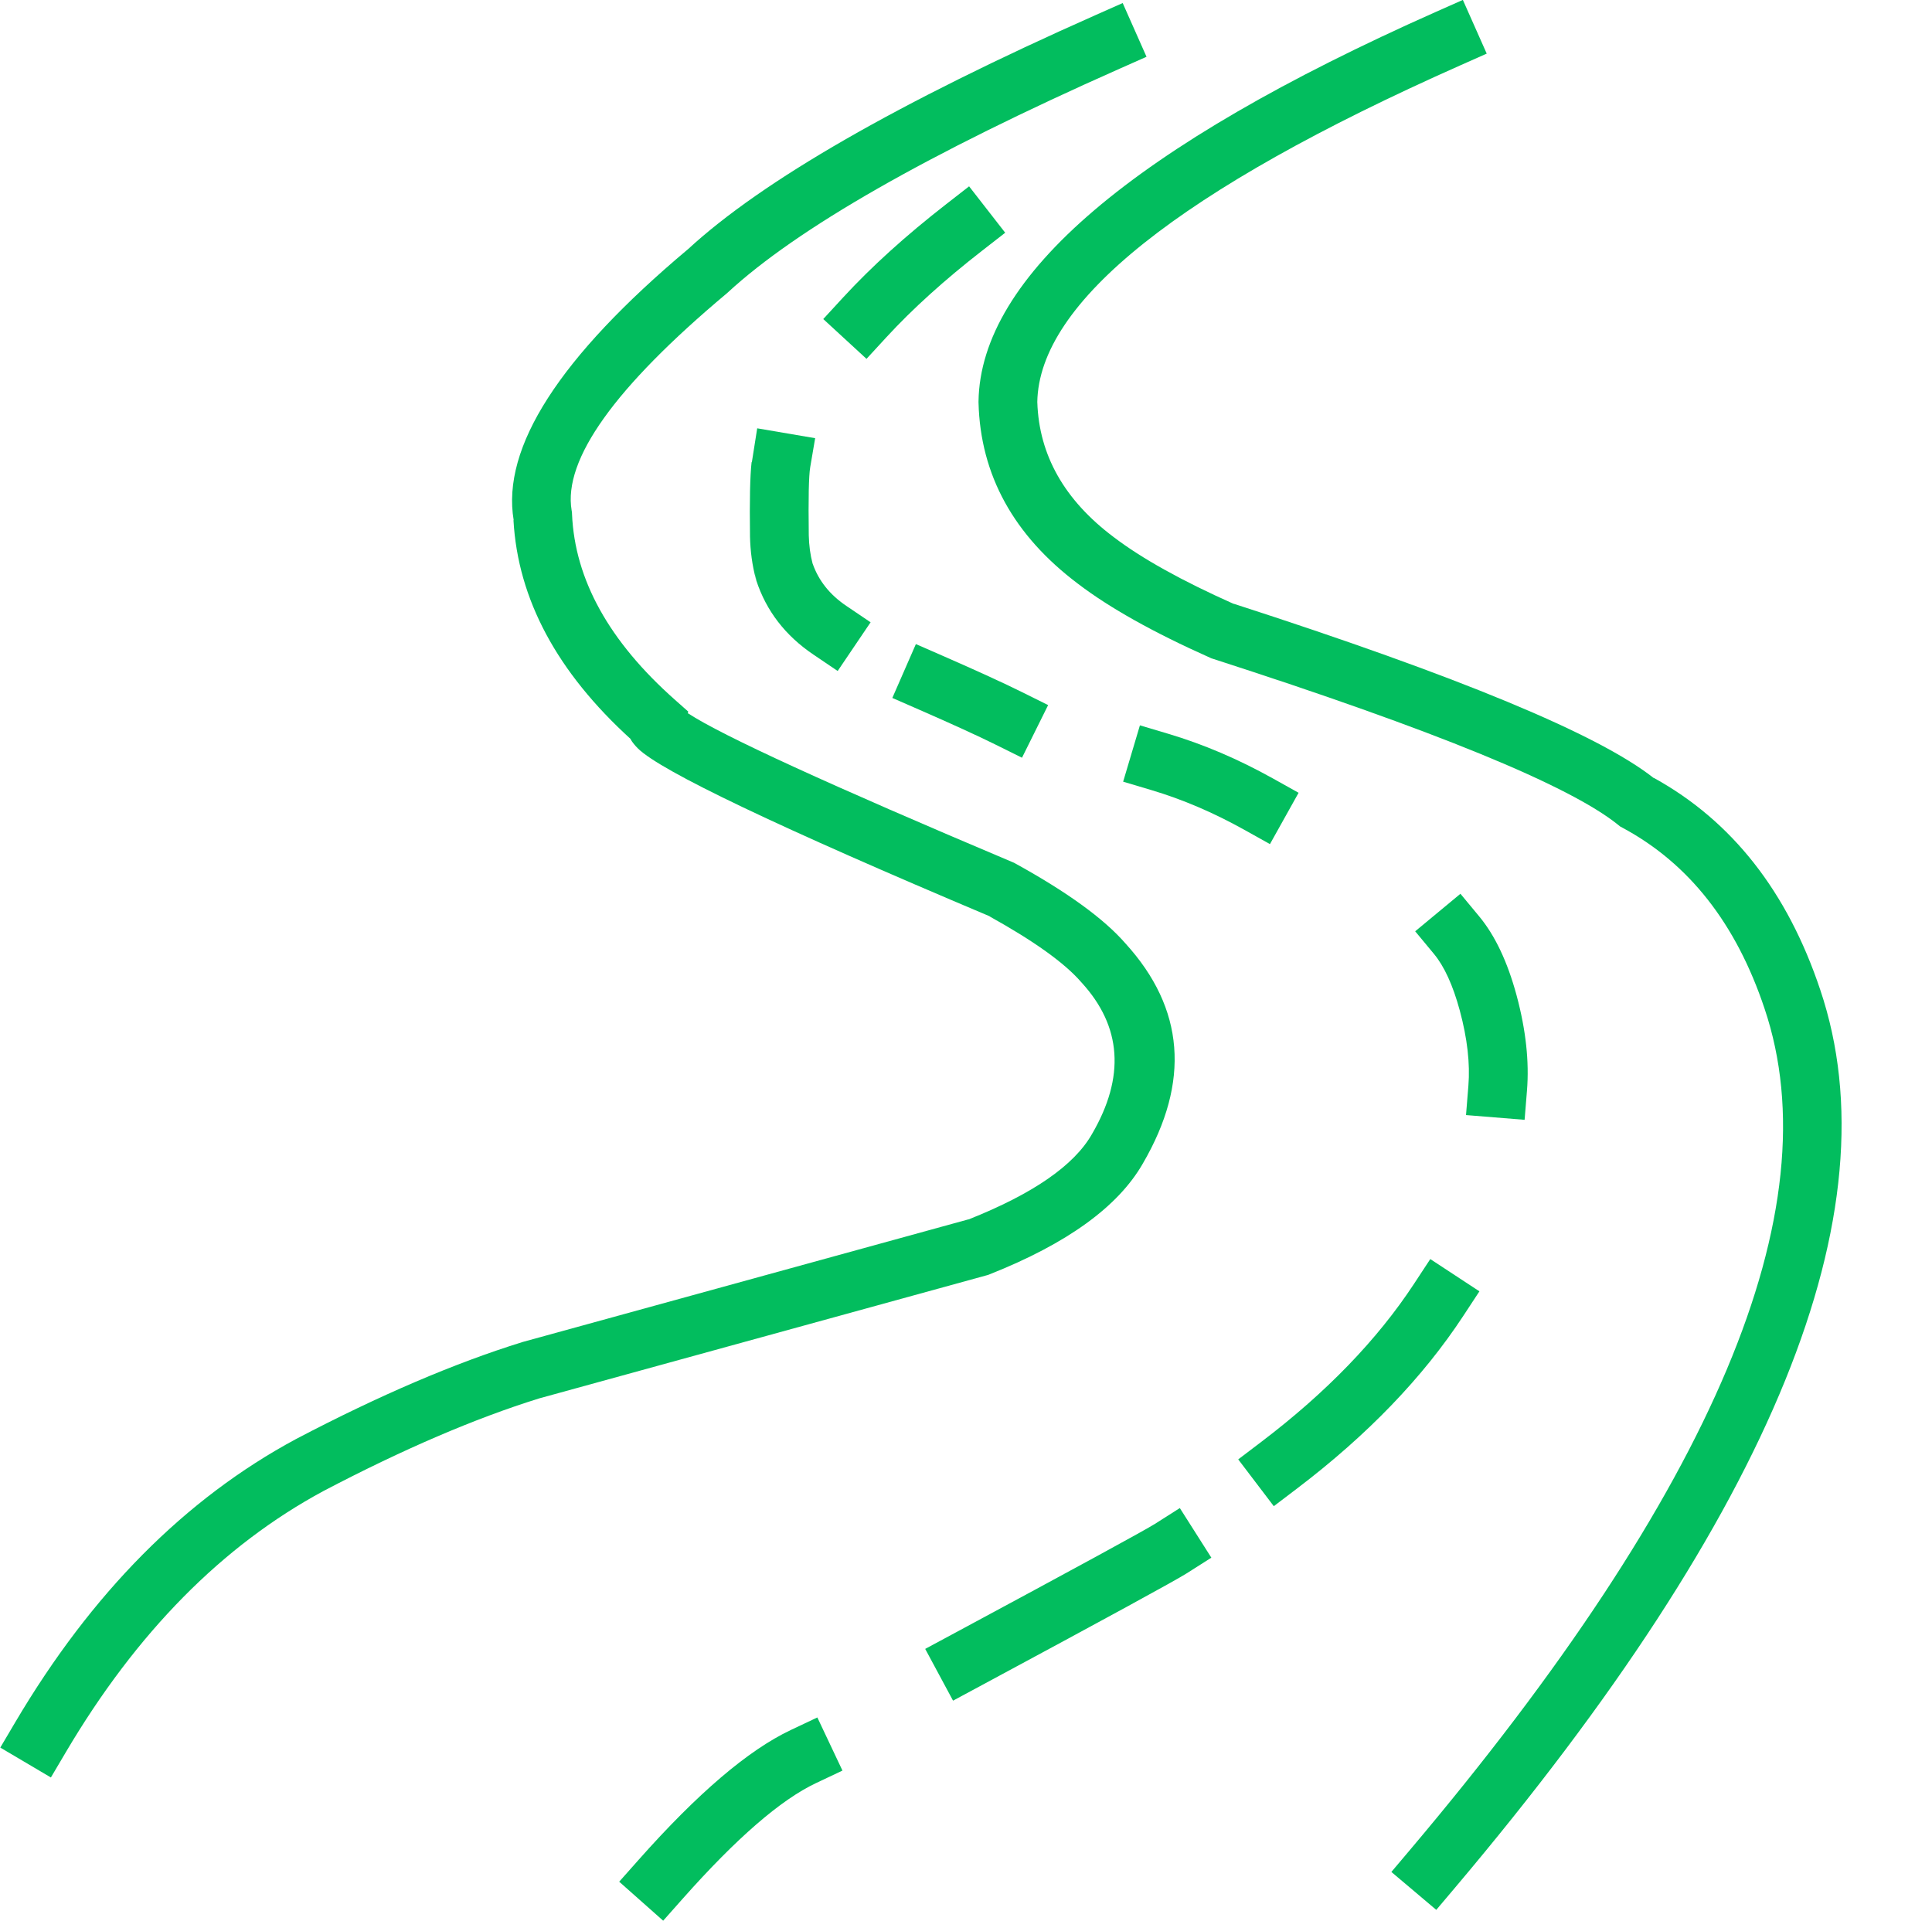
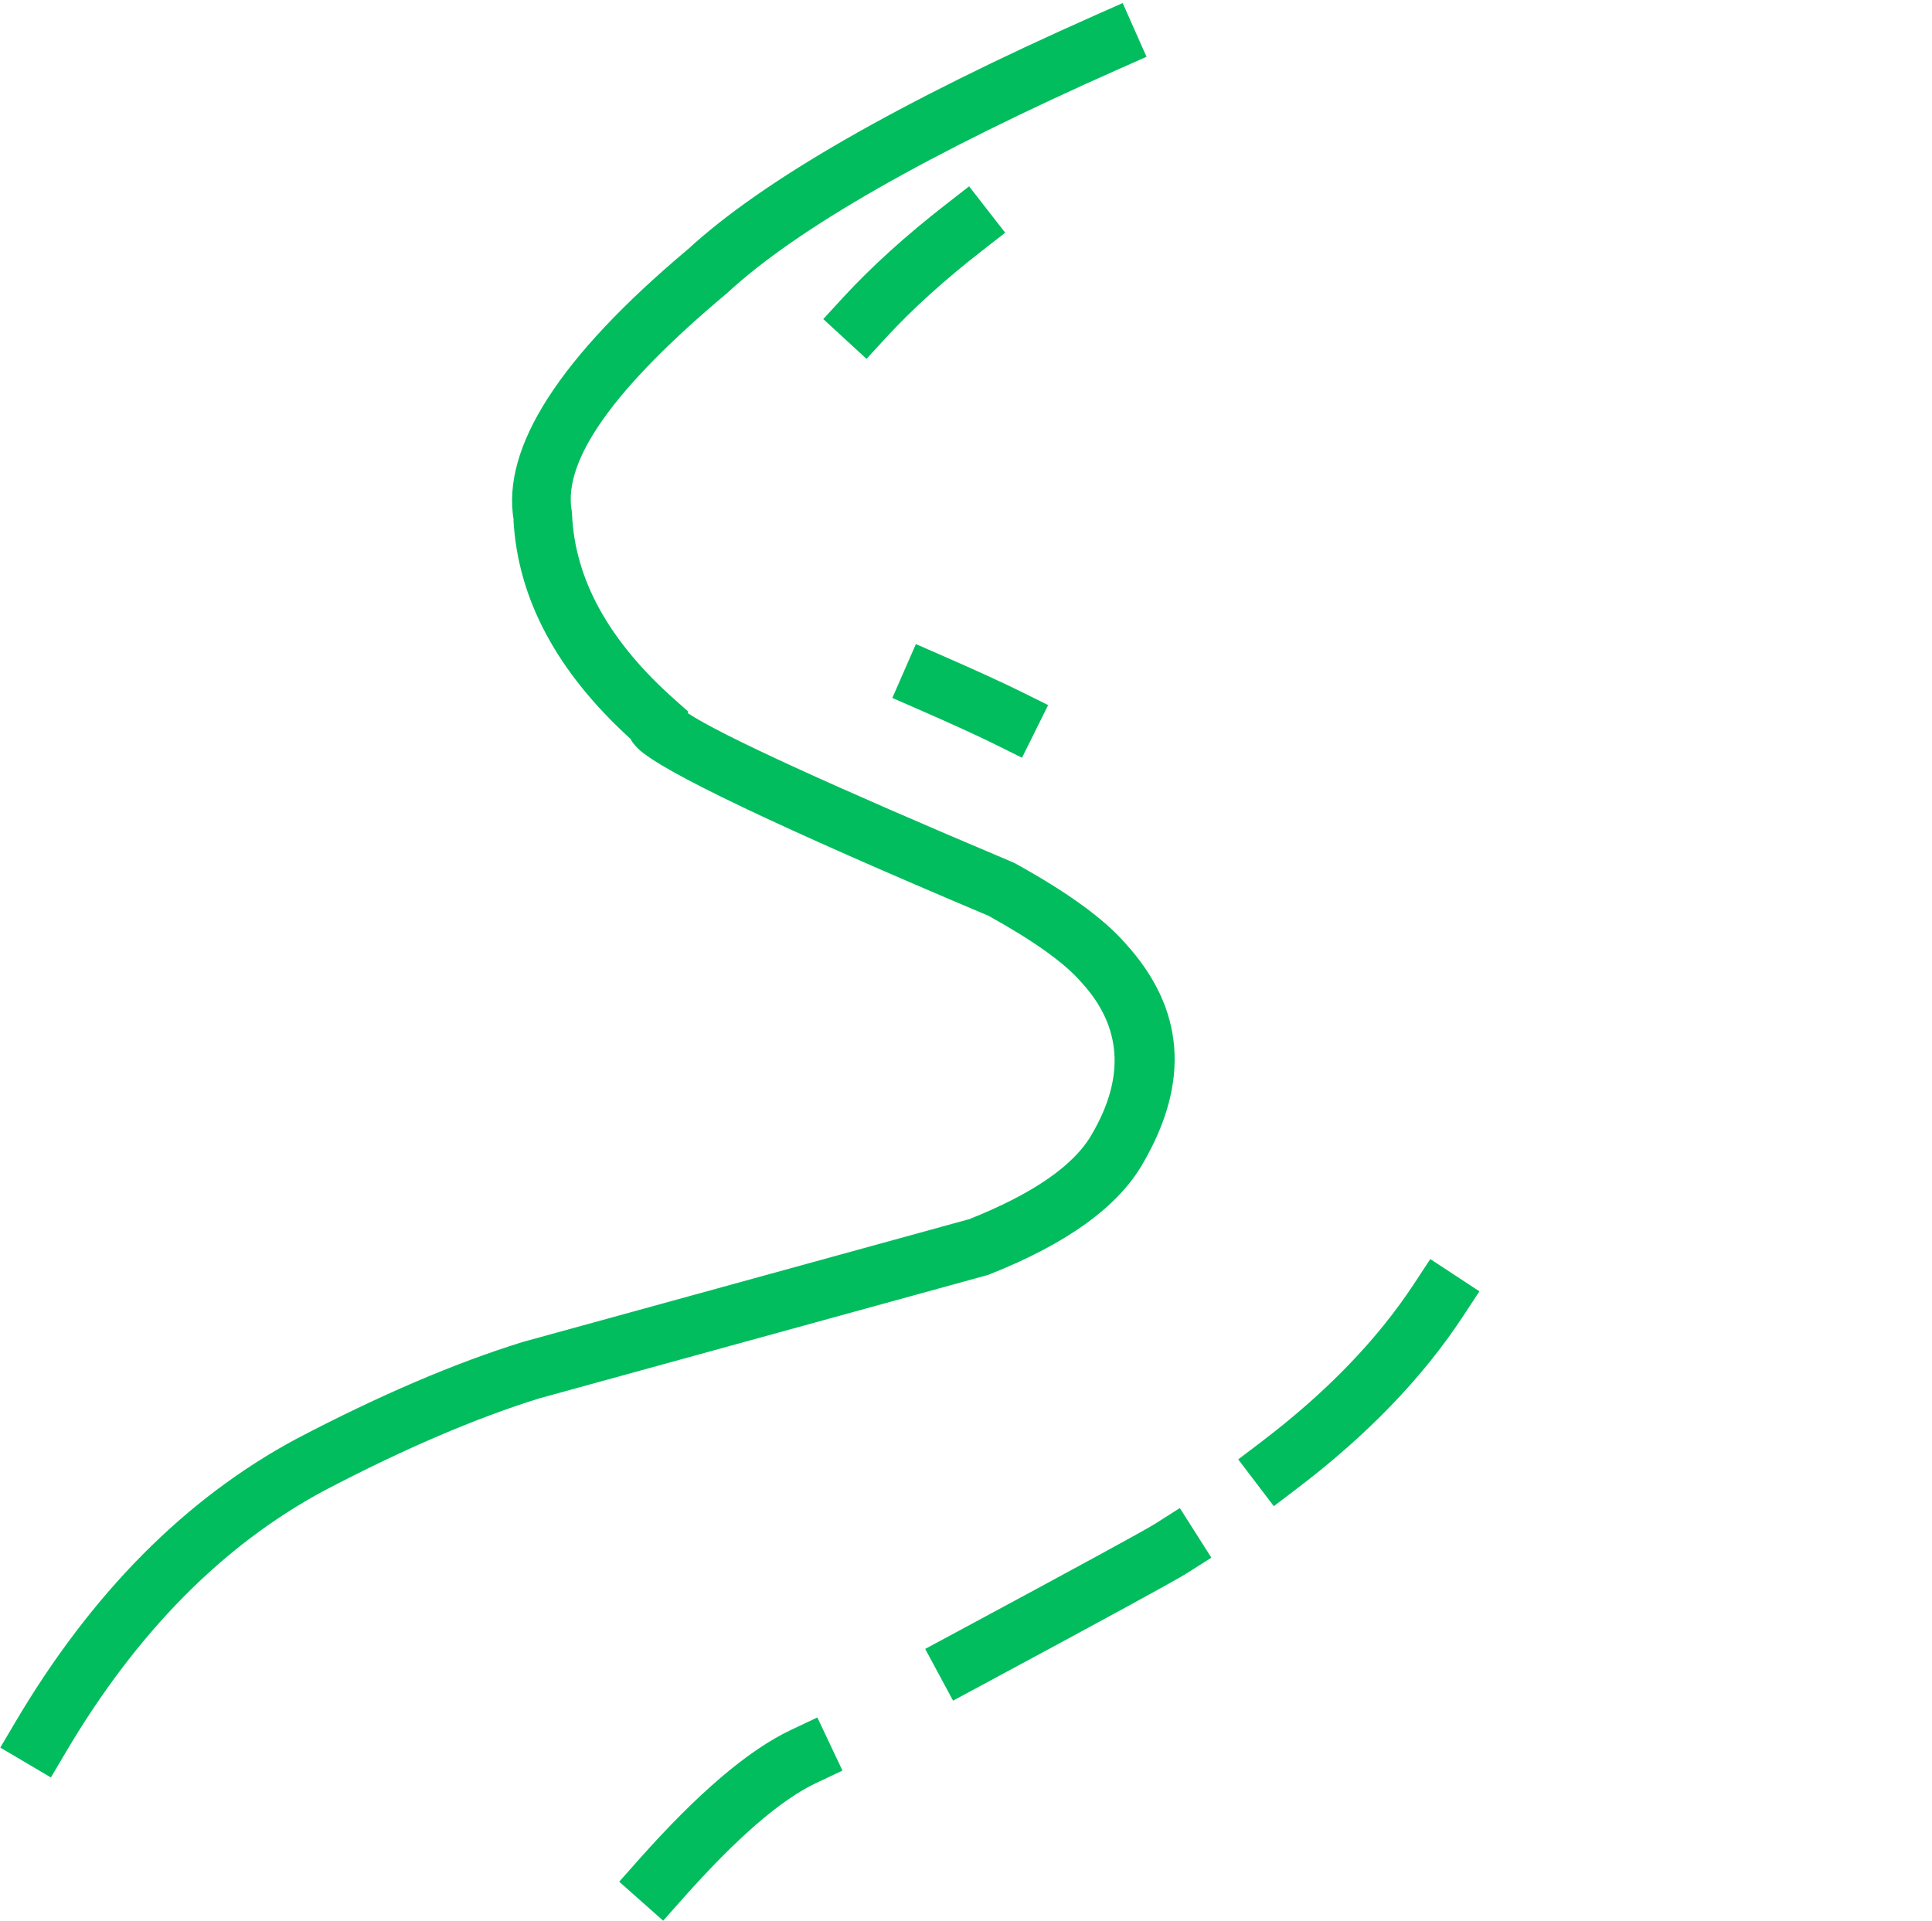
<svg xmlns="http://www.w3.org/2000/svg" fill="#01bd5e" height="295.9" preserveAspectRatio="xMidYMid meet" version="1" viewBox="1100.6 643.3 297.6 295.9" width="297.6" zoomAndPan="magnify">
  <g fill-opacity="0.996">
    <g id="change1_5">
      <path d="M1273.536,643.769L1269.398,645.605Q1223.71,665.87,1206.552,681.714L1206.544,681.714Q1176.892,706.62,1179.725,723.438L1179.694,723.438Q1180.718,741.686,1197.788,757.188L1197.734,757.188Q1198.177,757.925,1198.887,758.622L1198.887,758.622Q1204.205,763.838,1253.062,784.462L1253.009,784.462Q1263.306,790.177,1267.123,794.574L1267.168,794.625L1267.203,794.663Q1276.488,804.807,1268.823,817.972L1268.798,818.015L1268.798,818.015Q1264.688,825.237,1249.81,831.15L1249.756,831.15L1181.207,850.008L1181.14,850.026L1181.067,850.049Q1165.448,854.892,1146.245,864.961L1146.23,864.969L1146.203,864.983Q1120.582,878.764,1102.946,908.62L1100.644,912.518L1108.439,917.123L1110.742,913.225Q1127.08,885.567,1150.451,872.98L1150.45,872.98Q1168.84,863.337,1183.616,858.738L1183.608,858.738L1252.571,839.766L1252.809,839.701L1253.038,839.61Q1270.938,832.52,1276.648,822.528L1276.648,822.528Q1287.632,803.661,1273.962,788.637L1273.96,788.637Q1269.018,782.946,1257.008,776.327L1256.8,776.213L1256.583,776.121Q1214.373,758.302,1206.597,753.198L1206.543,753.198L1206.613,752.918L1204.56,751.099Q1189.356,737.627,1188.713,722.494L1188.701,722.209L1188.654,721.934Q1186.674,710.18,1212.532,688.51L1212.617,688.438L1212.695,688.366Q1228.752,673.54,1273.069,653.882L1277.207,652.046L1273.536,643.769 Z" />
    </g>
    <g id="change1_6">
-       <path d="M1325.935,643.286L1321.797,645.123Q1251.763,676.234,1251.328,705.139L1251.327,705.227L1251.329,705.323Q1251.757,722.035,1266.683,733.257L1266.683,733.257Q1273.984,738.82,1286.992,744.621L1287.213,744.719L1287.447,744.794Q1338.6,761.289,1349.842,770.36L1350.171,770.626L1350.543,770.826Q1365.85,779.044,1372.398,798.655L1372.398,798.655L1372.403,798.668Q1388.059,845.093,1317.845,928.217L1314.923,931.676L1321.84,937.518L1324.762,934.06Q1398.261,847.047,1380.987,795.788L1380.987,795.788Q1373.414,773.108,1355.371,763.145L1355.316,763.145Q1342.593,753.088,1290.656,736.316L1290.602,736.316Q1278.591,730.954,1272.149,726.039L1272.128,726.023L1272.123,726.02Q1260.781,717.492,1260.386,705.275L1260.381,705.275Q1260.729,682.158,1325.473,653.398L1329.61,651.56L1325.935,643.286 Z" />
-     </g>
+       </g>
    <g id="change1_1">
      <path d="M1249.877,672.006L1246.305,674.787Q1237.01,682.02,1230.477,689.119L1227.412,692.45L1234.074,698.582L1237.14,695.25Q1243.163,688.705,1251.866,681.933L1255.438,679.152L1249.877,672.006 Z" />
    </g>
    <g id="change1_9">
-       <path d="M1217.238,709.283L1216.414,714.505L1216.373,714.505Q1216.017,717.651,1216.128,725.871L1216.128,725.873L1216.128,725.9Q1216.196,729.355,1217.024,732.47L1217.057,732.593L1216.874,731.324L1217.098,732.72Q1219.402,739.75,1225.882,744.131L1229.633,746.667L1234.704,739.166L1230.954,736.63Q1227.159,734.064,1225.785,730.145L1225.775,730.145Q1225.231,728.098,1225.182,725.75L1225.182,725.75Q1225.067,717.247,1225.404,715.268L1225.404,715.266L1226.164,710.804L1217.238,709.283 Z" />
-     </g>
+       </g>
    <g id="change1_2">
      <path d="M1241.68,742.523L1238.052,750.819L1242.201,752.633Q1249.919,756.008,1253.971,758.018L1258.026,760.03L1262.051,751.92L1257.996,749.907Q1253.745,747.798,1245.828,744.336L1241.68,742.523 Z" />
    </g>
    <g id="change1_3">
-       <path d="M1276.189,755.041L1273.606,763.719L1277.945,765.011Q1285.134,767.151,1292.267,771.13L1296.22,773.336L1300.632,765.429L1296.679,763.223Q1288.676,758.757,1280.528,756.332L1276.189,755.041 Z" />
-     </g>
+       </g>
    <g id="change1_7">
-       <path d="M1325.561,780.987L1318.591,786.768L1321.481,790.252Q1323.878,793.141,1325.458,798.961L1325.458,798.961Q1327.203,805.422,1326.786,810.567L1326.421,815.079L1335.446,815.81L1335.812,811.297Q1336.351,804.628,1334.23,796.711L1334.23,796.711L1334.197,796.589Q1332.102,788.873,1328.451,784.471L1325.561,780.987 Z" />
-     </g>
+       </g>
    <g id="change1_4">
      <path d="M1320.917,837.262L1318.432,841.046Q1309.938,853.982,1294.938,865.382L1291.333,868.121L1296.812,875.33L1300.416,872.591Q1316.654,860.25,1326.001,846.016L1328.486,842.232L1320.917,837.262 Z" />
    </g>
    <g id="change1_8">
      <path d="M1282.338,875.62L1278.517,878.047Q1276.204,879.517,1247.102,895.171L1243.115,897.315L1247.404,905.289L1251.391,903.144Q1280.787,887.332,1283.372,885.69L1287.193,883.262L1282.338,875.62 Z" />
    </g>
    <g id="change1_10">
      <path d="M1226.502,907.877L1222.409,909.812Q1212.594,914.45,1198.985,929.793L1195.98,933.179L1202.754,939.188L1205.759,935.801Q1218.14,921.843,1226.277,917.998L1230.37,916.063L1226.502,907.877 Z" />
    </g>
  </g>
</svg>